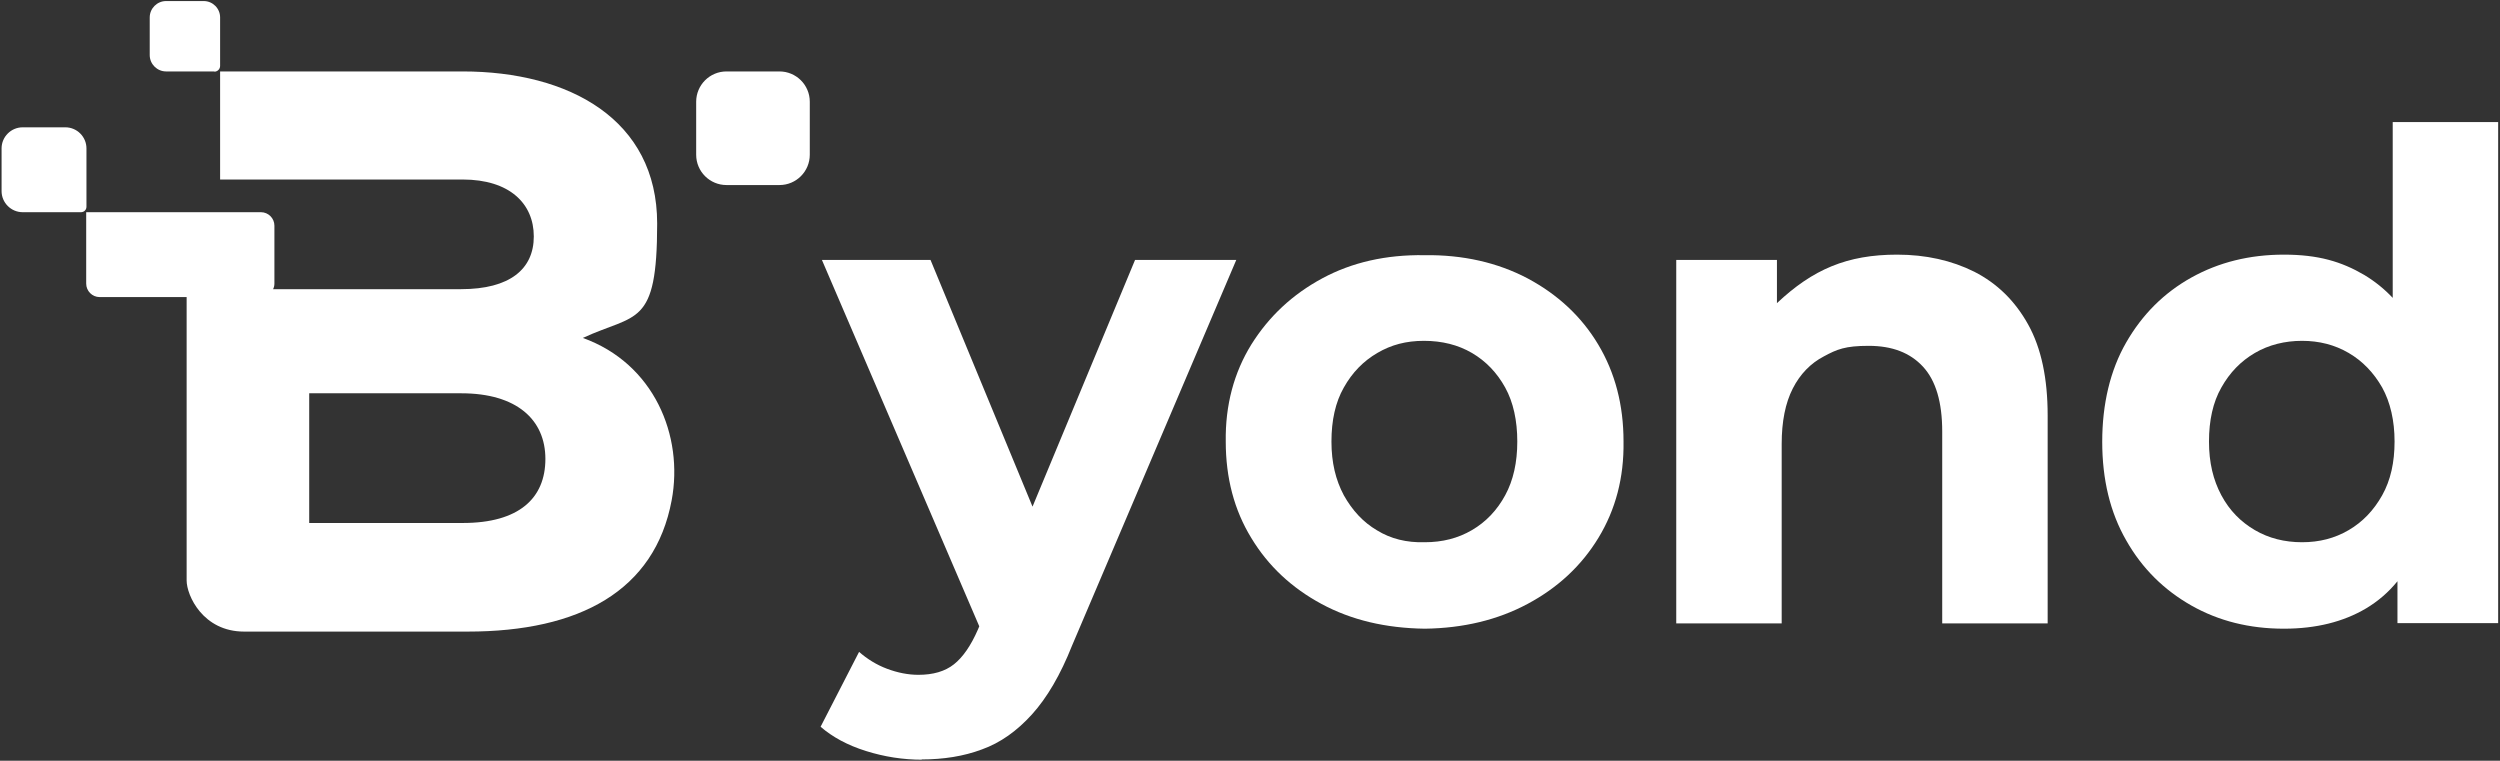
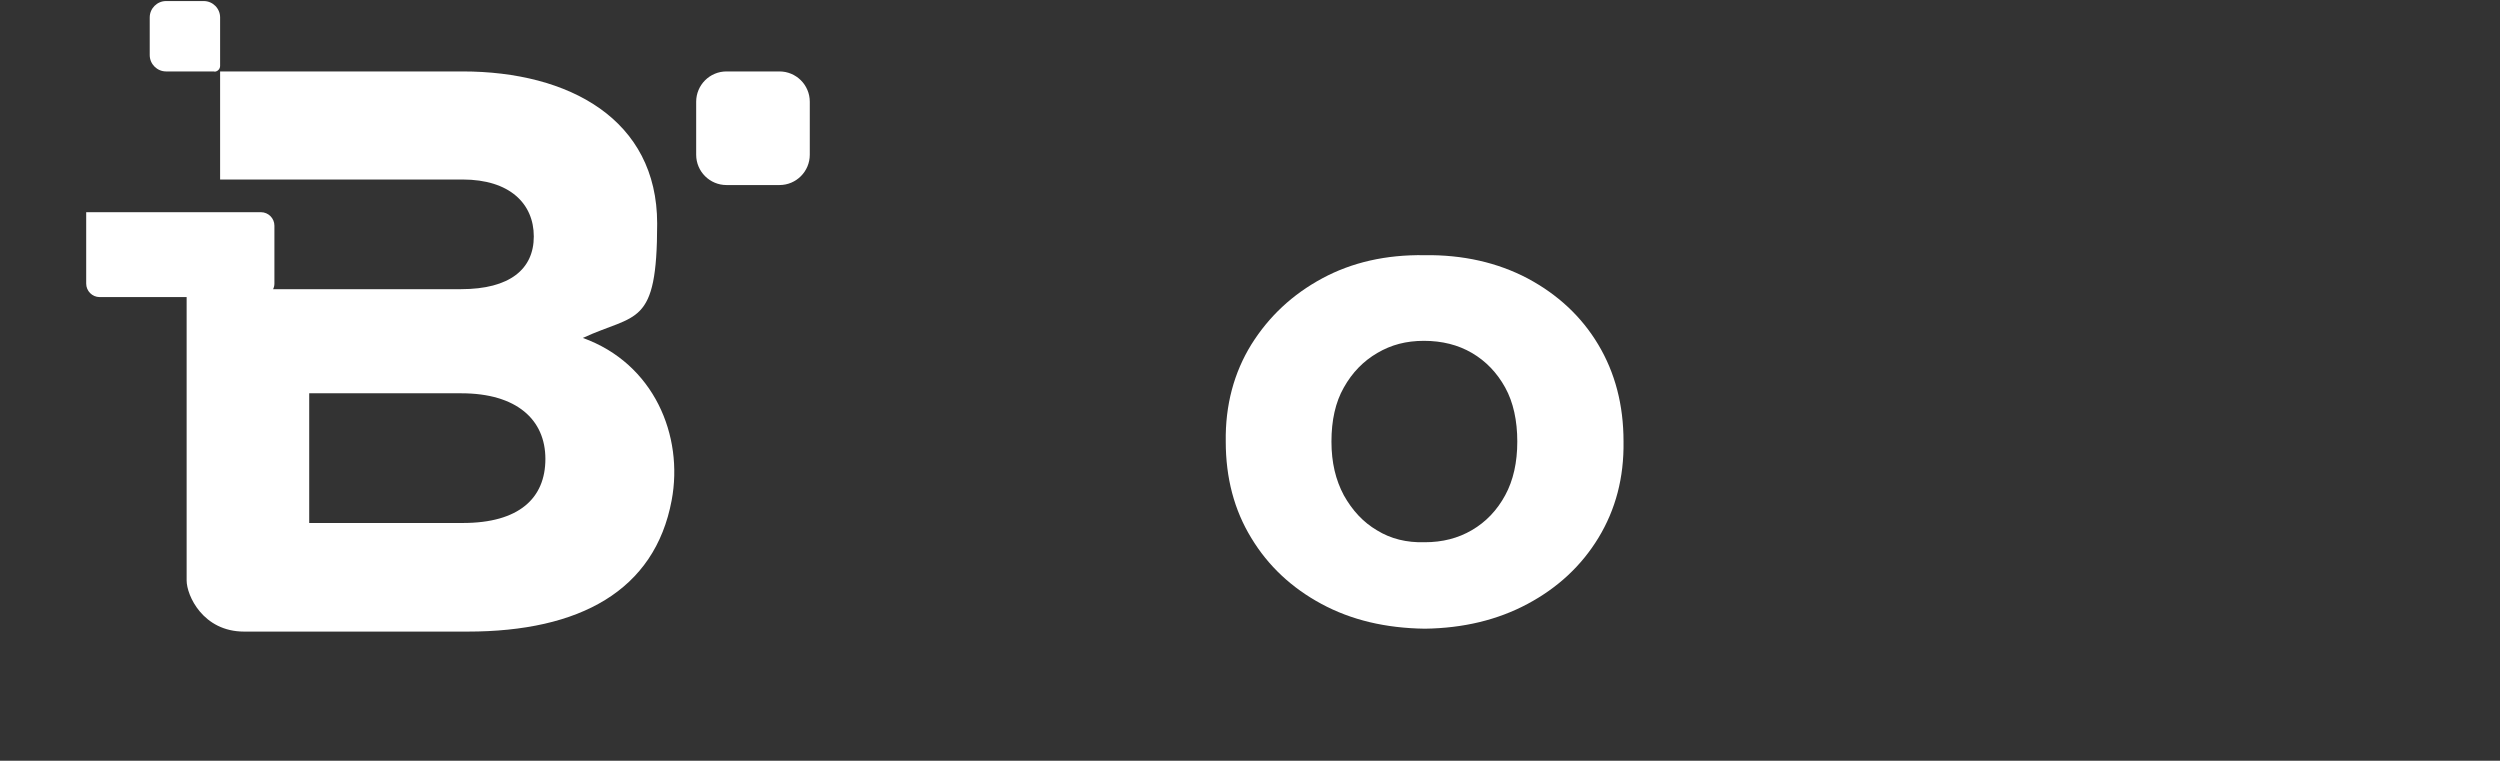
<svg xmlns="http://www.w3.org/2000/svg" id="Layer_1" version="1.1" viewBox="0 0 948.4 288.6">
  <rect x="0" y="0" width="948.4" height="288.6" fill="#333333" stroke="none" />
  <defs>
    <style>
      .st0 {
        fill-rule: evenodd;
      }

      .st0, .st1 {
        fill: #fff;
      }
    </style>
  </defs>
  <g id="_1852074716384">
    <path class="st1" d="M70.8,112.7h-33c-2.8,0-5.1-2.3-5.1-5.1v-27.1h66.3c2.8,0,5.1,2.3,5.1,5.1v22c0,.8-.2,1.5-.5,2.1h71.3c18.5,0,27.6-7.6,27.6-20s-9.1-21.6-27-21.6h-92V27.1h92c40.4,0,73.8,18.2,73.8,57.7s-7.9,34-28.2,43.4c27,9.7,38.3,37.1,33.7,61.6-6.4,34.3-34.9,49.8-77.4,49.8h-84.8c-15.6,0-21.8-13.7-21.8-19.4v-107.6h0ZM117.3,149.2v49.2h58.3c21.3,0,31.3-9.4,31.3-24.3s-10.9-24.9-31.9-24.9c-18.8,0-38.9,0-57.7,0h0Z" />
-     <path class="st0" d="M30.6,80.5H8.6c-4.4,0-8-3.6-8-8v-16.2c0-4.4,3.6-8,8-8h16.2c4.4,0,8,3.6,8,8v22.1c0,1.2-.9,2.1-2.1,2.1Z" />
    <path class="st0" d="M81.4,27.1h-18.4c-3.4,0-6.2-2.8-6.2-6.2V6.6c0-3.4,2.8-6.2,6.2-6.2h14.3c3.4,0,6.2,2.8,6.2,6.2v18.4c0,1.2-1,2.2-2.2,2.2Z" />
    <path class="st0" d="M275.6,27.1h20.1c6.3,0,11.5,5.1,11.5,11.5v20.1c0,6.3-5.1,11.5-11.5,11.5h-20.1c-6.3,0-11.5-5.1-11.5-11.5v-20.1c0-6.3,5.1-11.5,11.5-11.5Z" />
    <g>
-       <path class="st1" d="M349.8,288.2c-7.2,0-14.3-1.1-21.3-3.3-7-2.2-12.7-5.3-17.2-9.2l14.6-28.4c3.1,2.7,6.6,4.9,10.6,6.4s8,2.3,11.9,2.3c5.6,0,10.1-1.3,13.5-4,3.3-2.6,6.4-7,9.1-13.2l.5-1.2-59.7-139h41.2l38.7,93.6,38.9-93.6h38.4l-62.3,146.3c-4.4,11.1-9.5,19.8-15.2,26.1-5.7,6.3-12,10.8-19,13.3-6.9,2.6-14.6,3.8-22.9,3.8h0Z" />
      <path class="st1" d="M540.5,238.5c-14.9-.2-27.9-3.3-39.2-9.4-11.3-6.1-20.2-14.4-26.6-25-6.5-10.6-9.7-22.8-9.7-36.6-.2-13.8,3.1-26.1,9.7-36.8,6.7-10.7,15.6-19,26.9-25.1s24.2-9,38.7-8.8c14.7-.2,27.8,2.8,39.2,8.8,11.4,6.1,20.4,14.4,26.8,25.1,6.4,10.7,9.6,22.9,9.6,36.8.2,13.7-3,25.8-9.5,36.5-6.5,10.7-15.5,19-26.9,25.1-11.4,6.1-24.4,9.2-38.9,9.4h0ZM540.5,205.7c6.7,0,12.6-1.5,17.9-4.6,5.3-3.1,9.5-7.5,12.6-13.2s4.6-12.5,4.6-20.4-1.5-14.9-4.6-20.5c-3.1-5.6-7.3-10-12.6-13.1-5.3-3.1-11.4-4.6-18.2-4.6s-12.4,1.5-17.7,4.6c-5.3,3.1-9.5,7.4-12.7,13.1-3.2,5.6-4.7,12.5-4.7,20.5s1.6,14.6,4.7,20.4c3.2,5.7,7.3,10.2,12.6,13.3,5.2,3.2,11.2,4.7,18.1,4.5h0Z" />
-       <path class="st1" d="M719.7,96.6c10.9,0,20.7,2.2,29.3,6.5,8.6,4.4,15.4,11,20.4,20,5,9,7.4,20.5,7.4,34.5v78.9h-40v-72.8c0-11.1-2.4-19.3-7.3-24.6-4.9-5.3-11.7-7.9-20.6-7.9s-12,1.3-17,4c-5,2.6-9,6.7-11.8,12.2-2.8,5.5-4.2,12.5-4.2,21v68.1h-40V98.6h38.2v16.4c13.6-12.8,26.6-18.4,45.6-18.4h0s0,0,0,0Z" />
-       <path class="st1" d="M866.4,238.5c-13,0-24.7-2.9-35.1-8.8-10.4-5.9-18.7-14.1-24.7-24.7-6.1-10.6-9.1-23.1-9.1-37.4s3-27.1,9.1-37.7c6.1-10.6,14.3-18.8,24.7-24.6,10.4-5.8,22.1-8.7,35.1-8.7s21.8,2.6,30.5,7.7c4,2.4,7.6,5.3,10.8,8.7V46.3h40v190.1h-38.2v-15.9c-3.4,4.2-7.4,7.6-11.9,10.3-8.6,5.1-19,7.7-31.1,7.7h0ZM903.7,147c-3.2-5.6-7.4-10-12.7-13.1-5.3-3.1-11.2-4.6-17.7-4.6s-12.6,1.5-17.9,4.6c-5.3,3.1-9.5,7.4-12.7,13.1-3.2,5.6-4.7,12.5-4.7,20.5s1.6,14.6,4.7,20.4,7.4,10.1,12.7,13.2c5.3,3.1,11.3,4.6,17.9,4.6s12.4-1.5,17.7-4.6c5.3-3.1,9.5-7.5,12.7-13.2,3.2-5.7,4.7-12.5,4.7-20.4s-1.6-14.9-4.7-20.5Z" />
    </g>
  </g>
</svg>